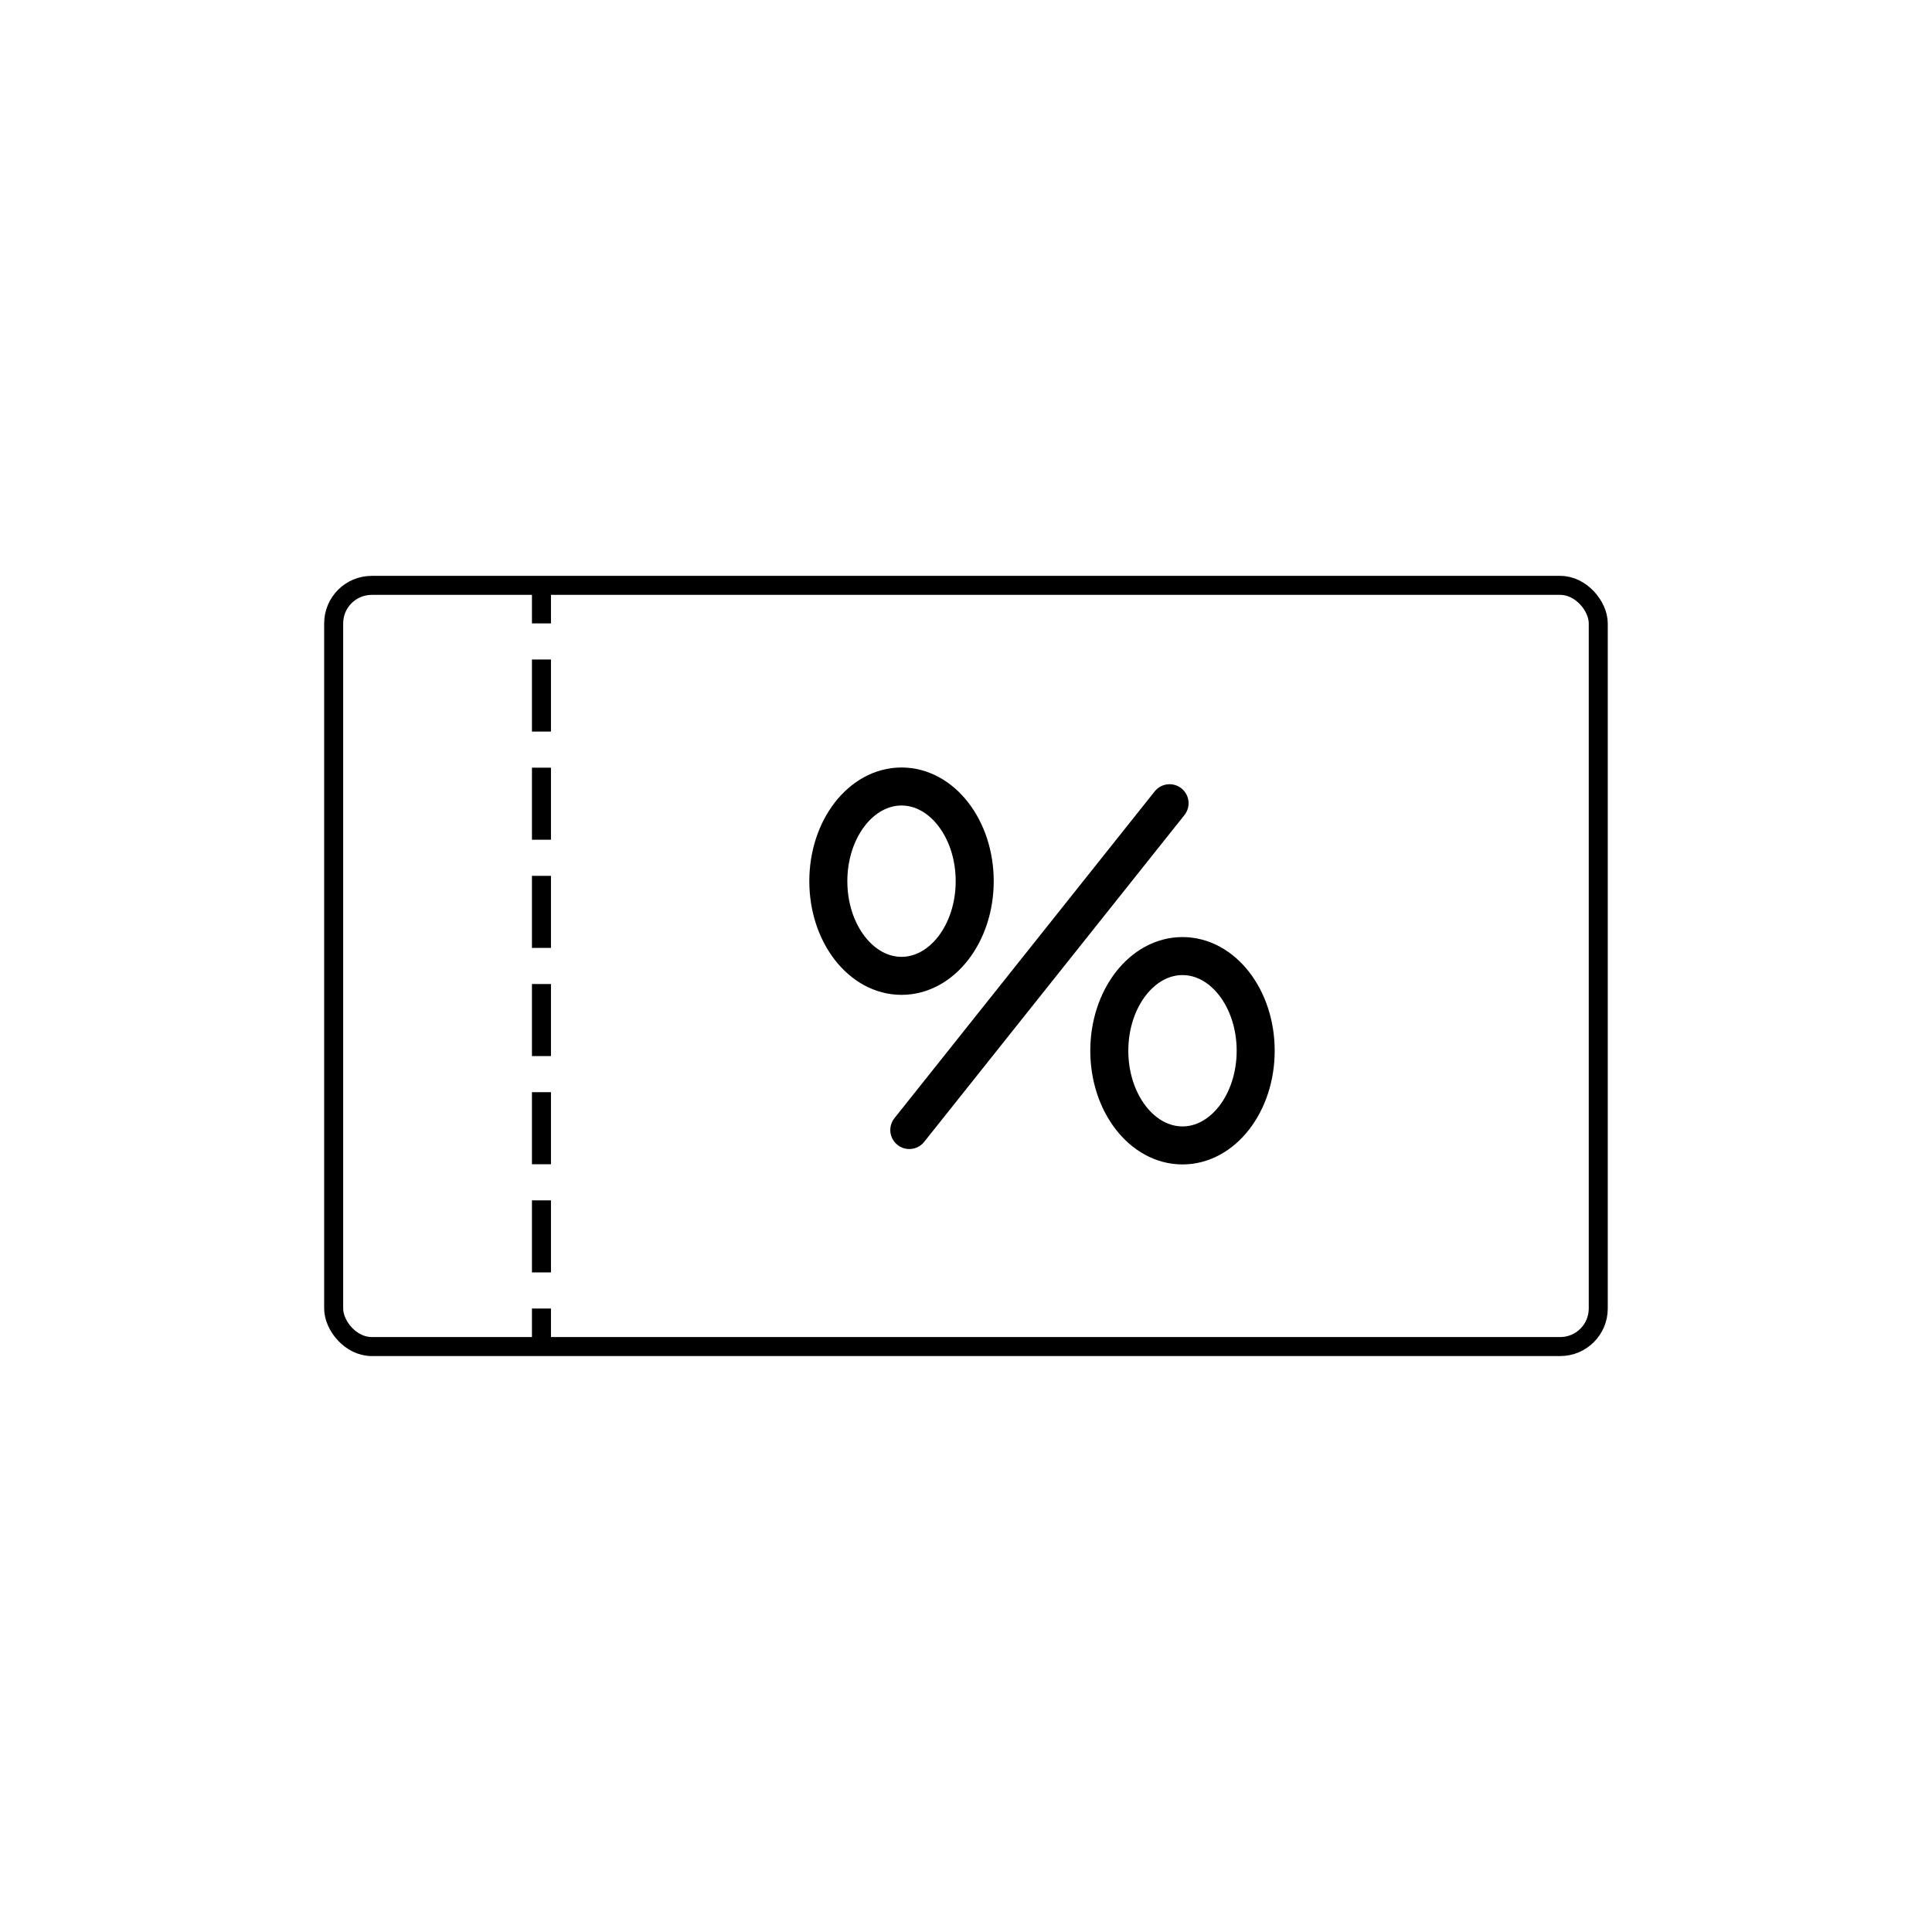
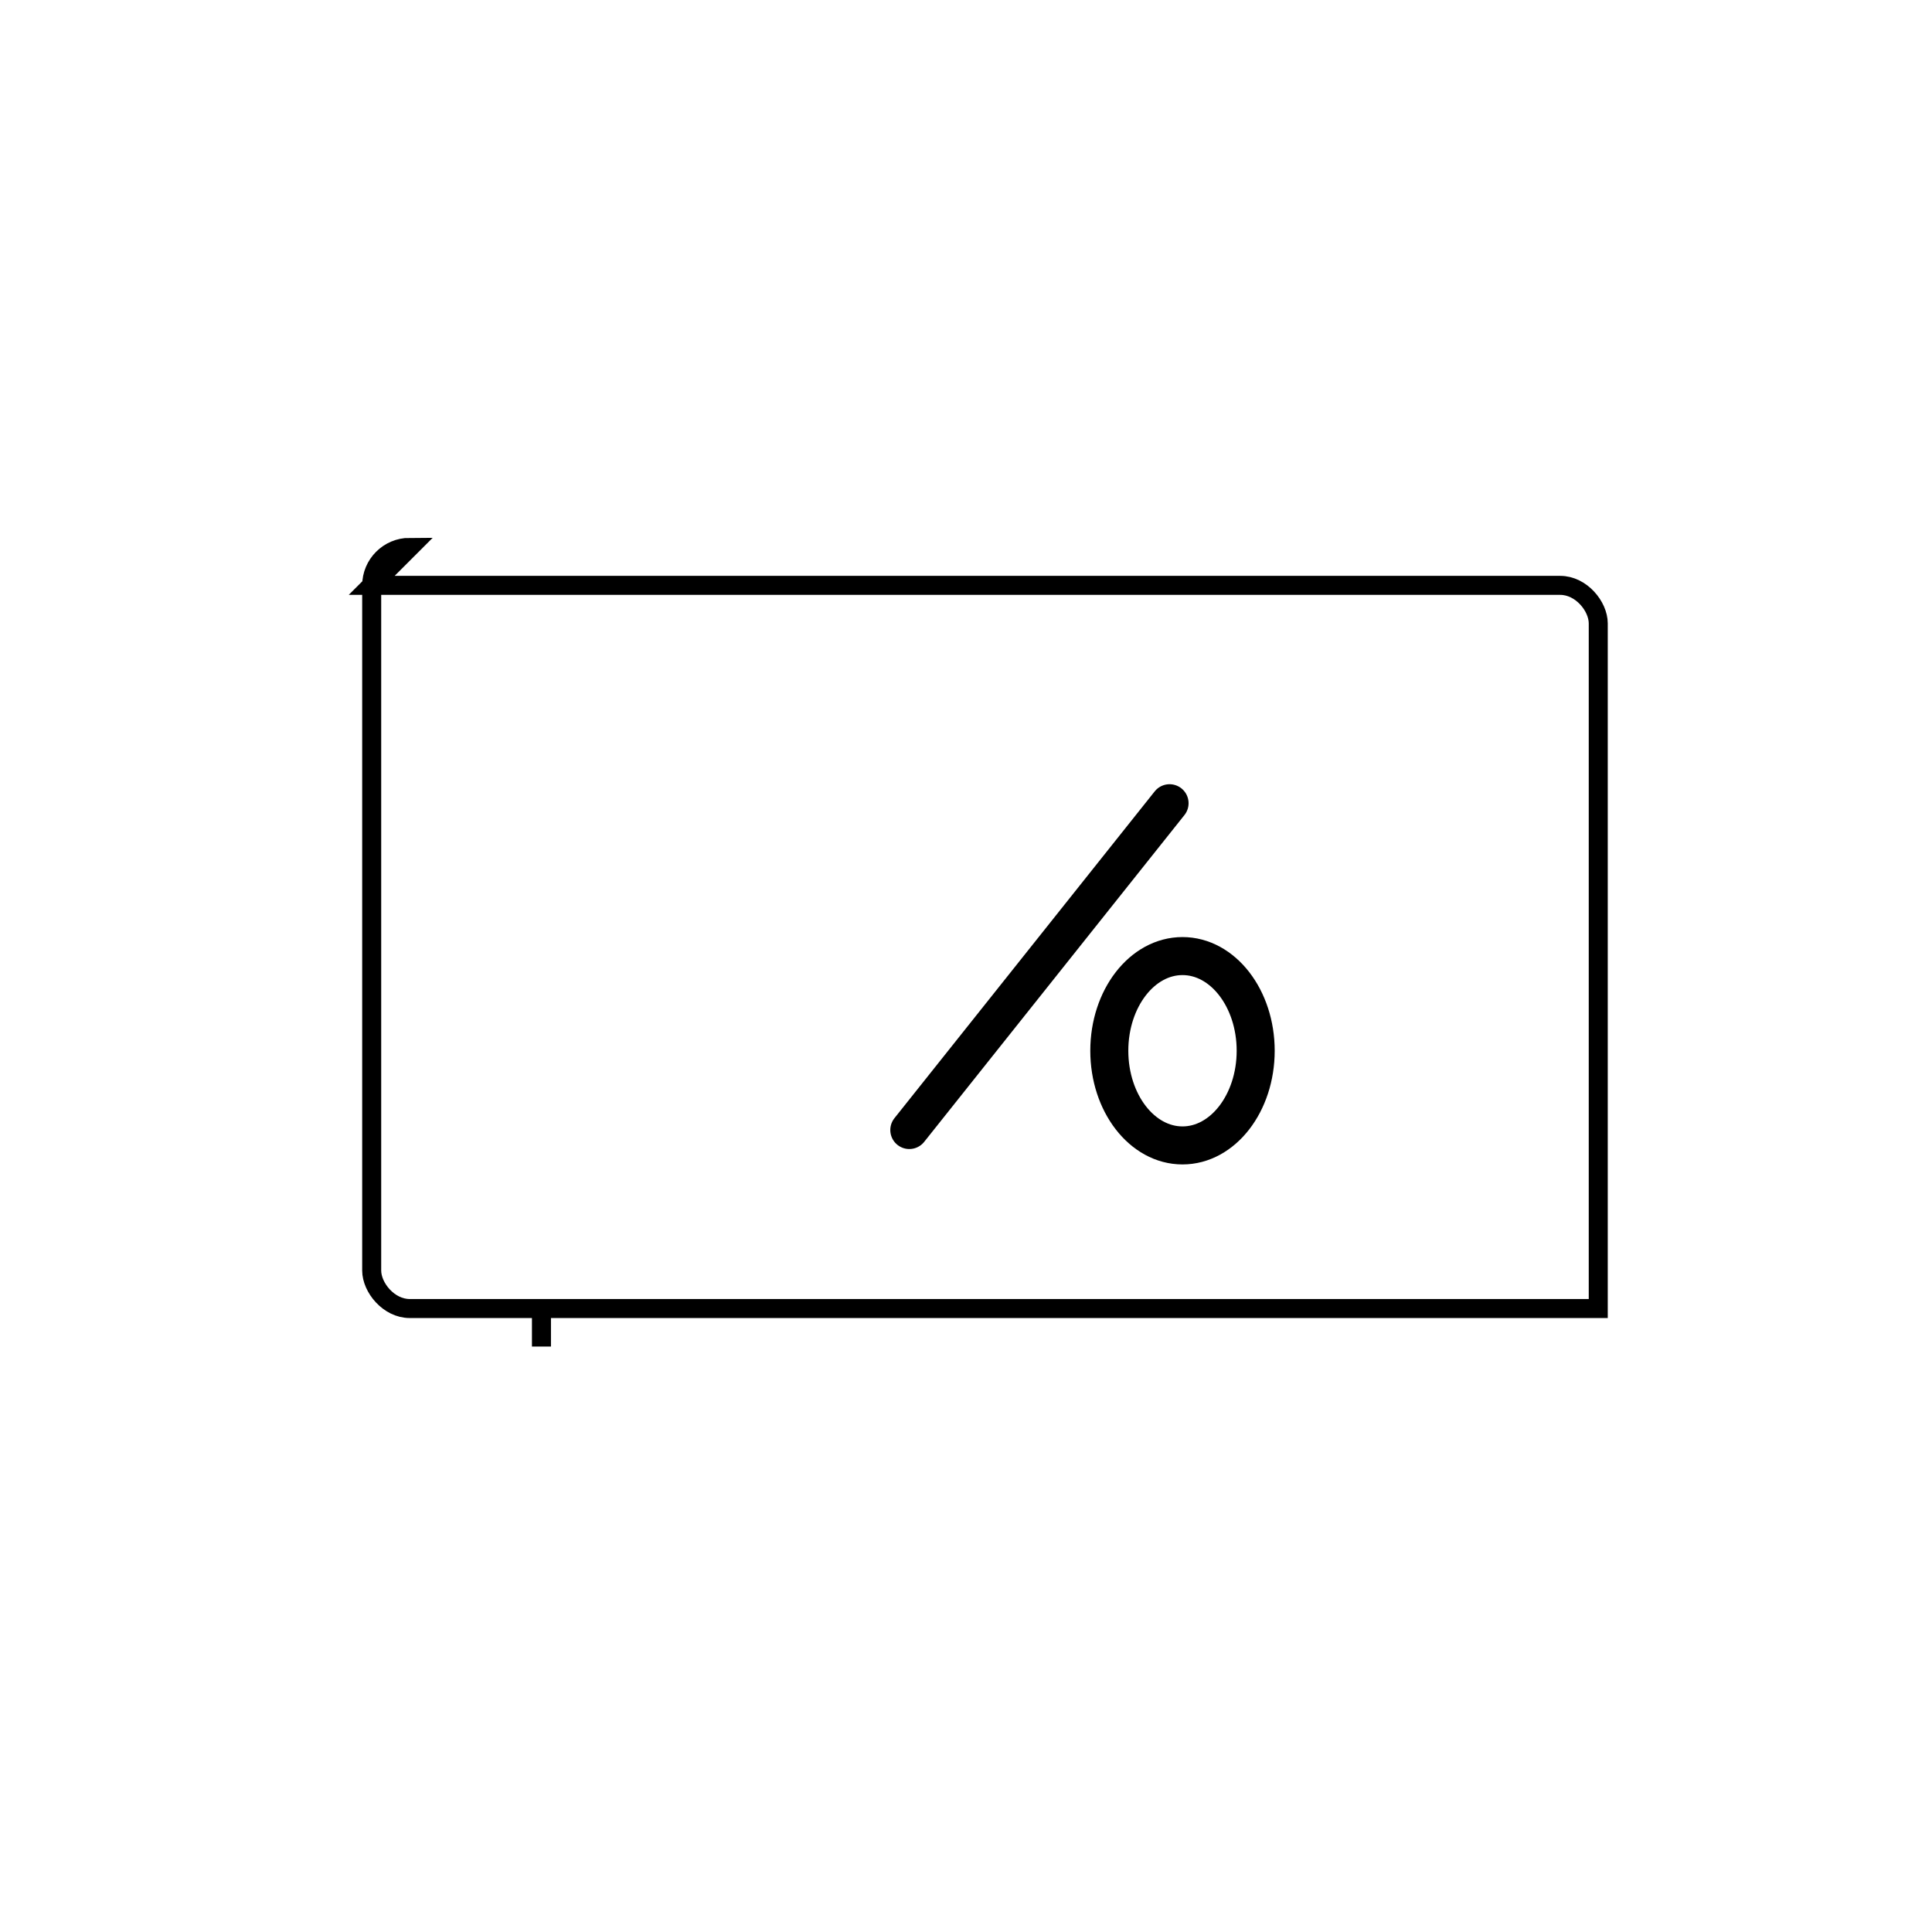
<svg xmlns="http://www.w3.org/2000/svg" width="800px" height="800px" version="1.1" viewBox="144 144 512 512">
  <g fill="none" stroke="#000000" stroke-miterlimit="10">
-     <path transform="matrix(5.038 0 0 5.038 148.09 148.09)" d="m18.74 29.98h62.52c1.105 0 2 1.105 2 2v36.04c0 1.105-0.896 2-2 2h-62.52c-1.105 0-2-1.105-2-2v-36.04c0-1.105 0.896-2 2-2z" />
-     <path transform="matrix(5.038 0 0 5.038 148.09 148.09)" d="m27.67 29.98v2" />
-     <path transform="matrix(5.038 0 0 5.038 148.09 148.09)" d="m27.67 33.88v33.19" stroke-dasharray="3.79,1.9" />
+     <path transform="matrix(5.038 0 0 5.038 148.09 148.09)" d="m18.74 29.98h62.52c1.105 0 2 1.105 2 2v36.04h-62.52c-1.105 0-2-1.105-2-2v-36.04c0-1.105 0.896-2 2-2z" />
    <path transform="matrix(5.038 0 0 5.038 148.09 148.09)" d="m27.67 68.02v2" />
-     <path transform="matrix(5.038 0 0 5.038 148.09 148.09)" d="m50.46 45.54c0 2.751-1.724 4.98-3.85 4.98-2.126 0-3.85-2.229-3.85-4.98 0-2.75 1.724-4.98 3.85-4.98 2.127 0 3.85 2.23 3.85 4.98" stroke-linecap="round" stroke-width="2" />
    <path transform="matrix(5.038 0 0 5.038 148.09 148.09)" d="m65.24 54.46c0 2.75-1.724 4.98-3.85 4.98-2.126 0-3.85-2.23-3.85-4.98s1.724-4.98 3.85-4.98c2.126 0 3.85 2.23 3.85 4.98" stroke-linecap="round" stroke-width="2" />
    <path transform="matrix(5.038 0 0 5.038 148.09 148.09)" d="m47.02 58.63 13.69-17.19" stroke-linecap="round" stroke-width="2" />
  </g>
</svg>